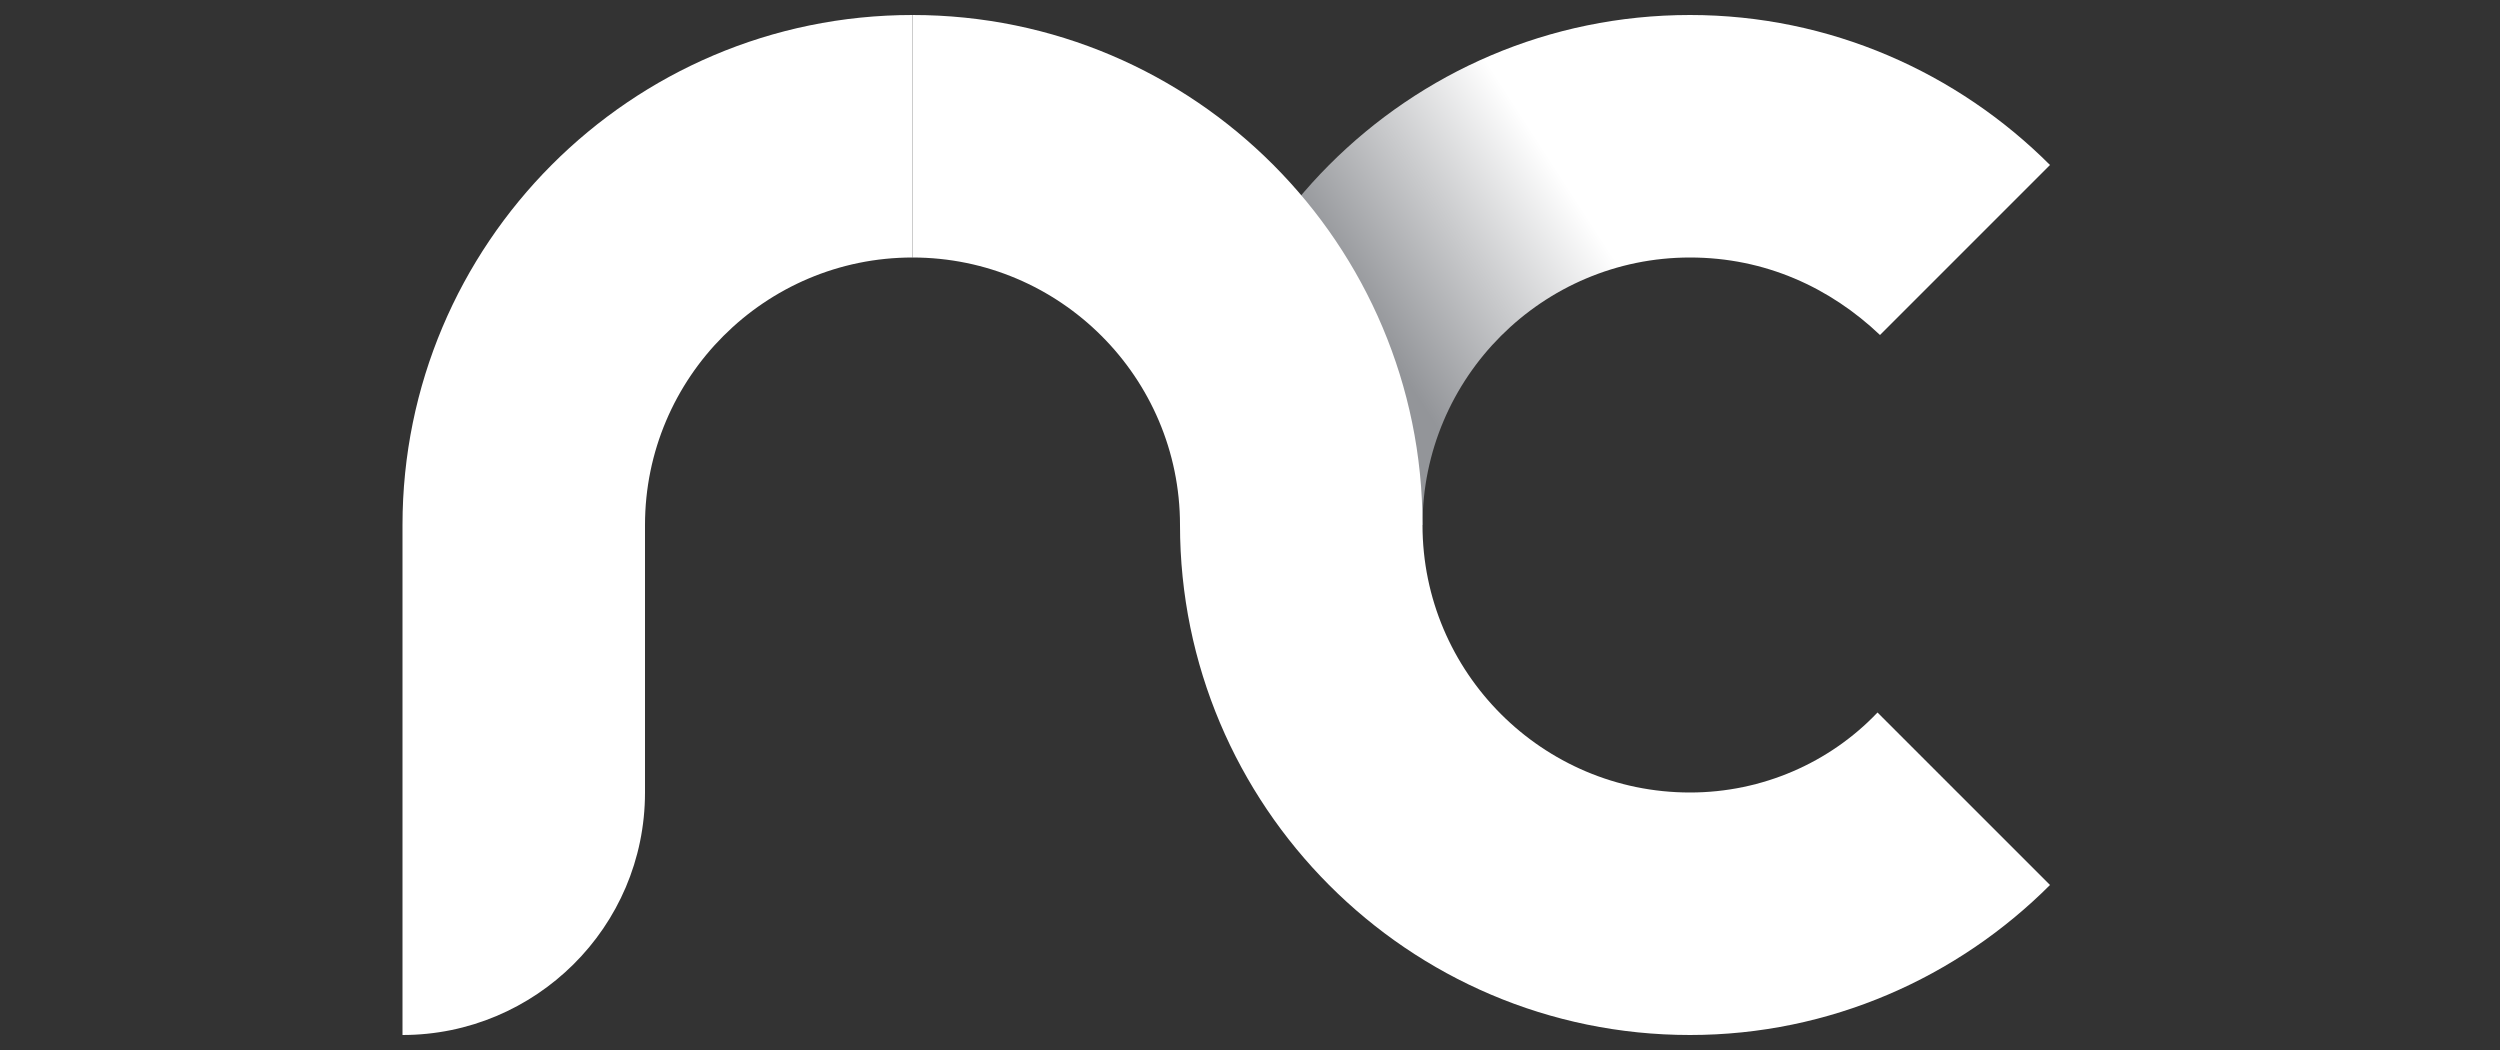
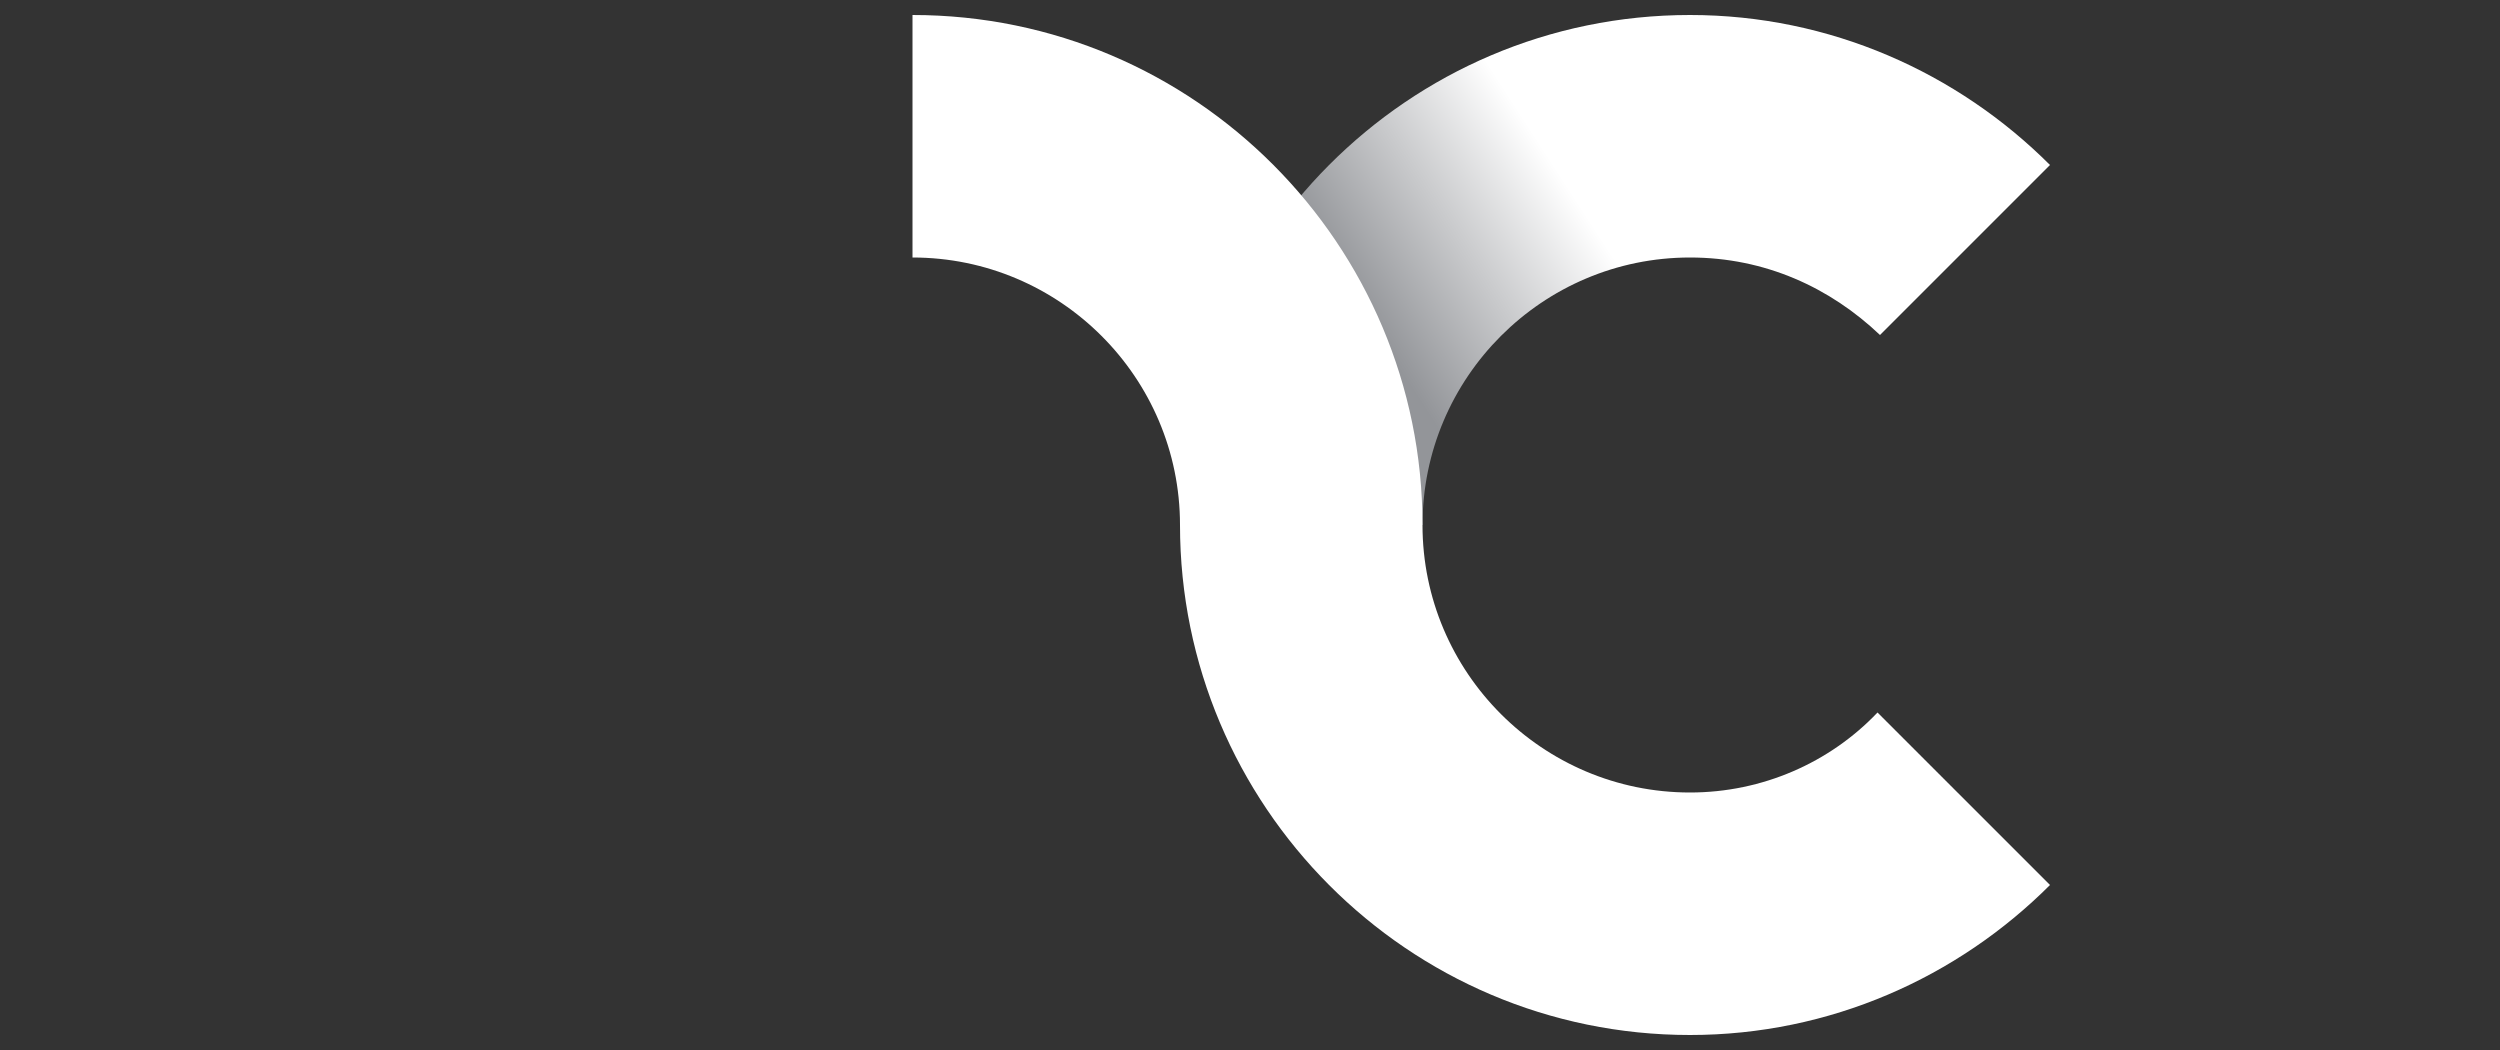
<svg xmlns="http://www.w3.org/2000/svg" version="1.1" id="Calque_1" x="0px" y="0px" viewBox="0 0 100 42" style="enable-background:new 0 0 100 42;" xml:space="preserve">
  <rect x="0" y="0" width="100" height="42" fill="#333333" stroke="none" />
  <style type="text/css">
	.st0{fill:#FFFFFF;}
	.st1{fill:url(#SVGID_1_);}
	.st2{fill:url(#SVGID_00000161618905050684581290000015980414336223087507_);}
</style>
  <g>
-     <path class="st0" d="M25.8,31.7c0,5.4-4.4,9.7-9.7,9.7l0,0V21h9.7V31.7z" />
    <g>
      <path class="st0" d="M67.6,31.7v9.7c5.6,0,10.7-2.3,14.4-6l-6.9-6.9C73.2,30.5,70.5,31.7,67.6,31.7z" />
      <linearGradient id="SVGID_1_" gradientUnits="userSpaceOnUse" x1="64.168" y1="9.715" x2="56.089" y2="14.943">
        <stop offset="0" style="stop-color:#FFFFFF" />
        <stop offset="1" style="stop-color:#939599" />
      </linearGradient>
      <path class="st1" d="M67.6,0.6C56.3,0.6,47.2,9.8,47.2,21h9.7c0-5.9,4.8-10.7,10.7-10.7c3,0,5.6,1.2,7.6,3.1L82,6.6    C78.3,2.9,73.2,0.6,67.6,0.6z" />
    </g>
    <g>
      <g>
        <path class="st0" d="M56.9,21c0-11.2-9.1-20.4-20.4-20.4v9.7c5.9,0,10.7,4.8,10.7,10.7c0,11.2,9.1,20.4,20.4,20.4v-9.7     C61.7,31.7,56.9,26.9,56.9,21z" />
        <linearGradient id="SVGID_00000031190566723665231960000014557981803998514074_" gradientUnits="userSpaceOnUse" x1="38.91" y1="10.803" x2="60.497" y2="10.803">
          <stop offset="0" style="stop-color:#FFFFFF" />
          <stop offset="1" style="stop-color:#939599" />
        </linearGradient>
-         <path style="fill:url(#SVGID_00000031190566723665231960000014557981803998514074_);" d="M36.5,10.3V0.6     C25.2,0.6,16.1,9.8,16.1,21h9.7C25.8,15.1,30.6,10.3,36.5,10.3z" />
      </g>
    </g>
  </g>
</svg>